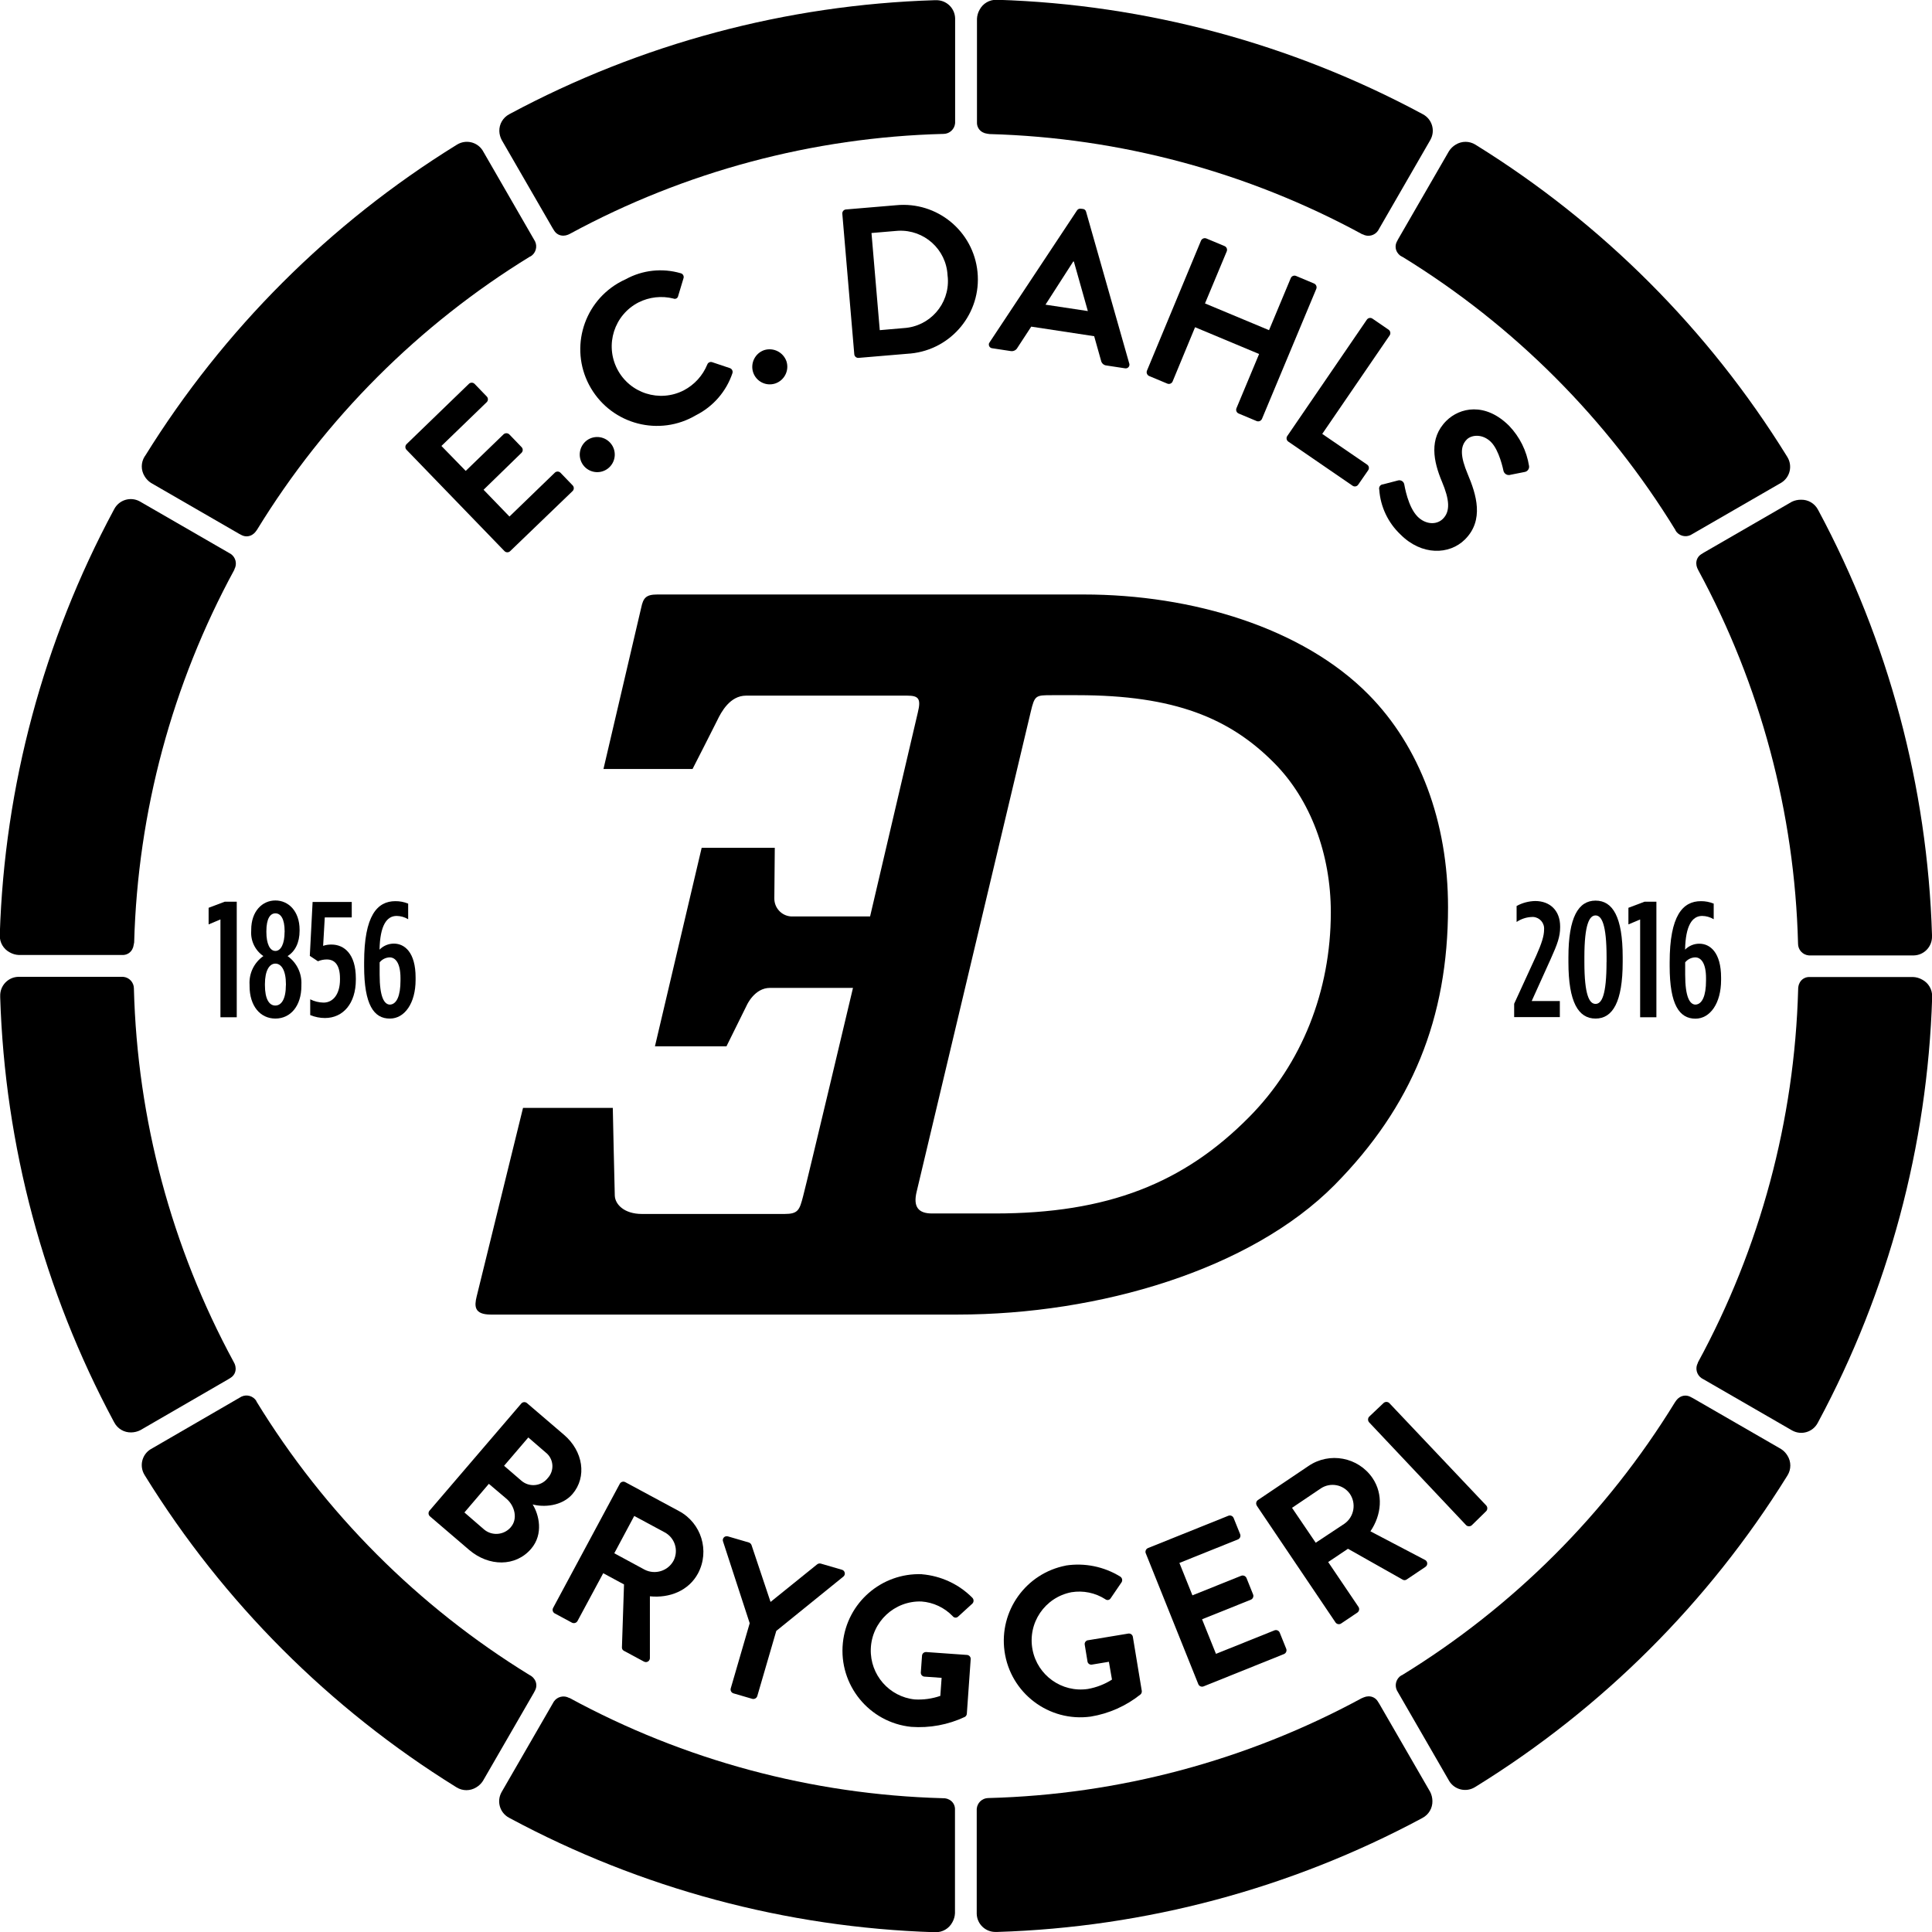
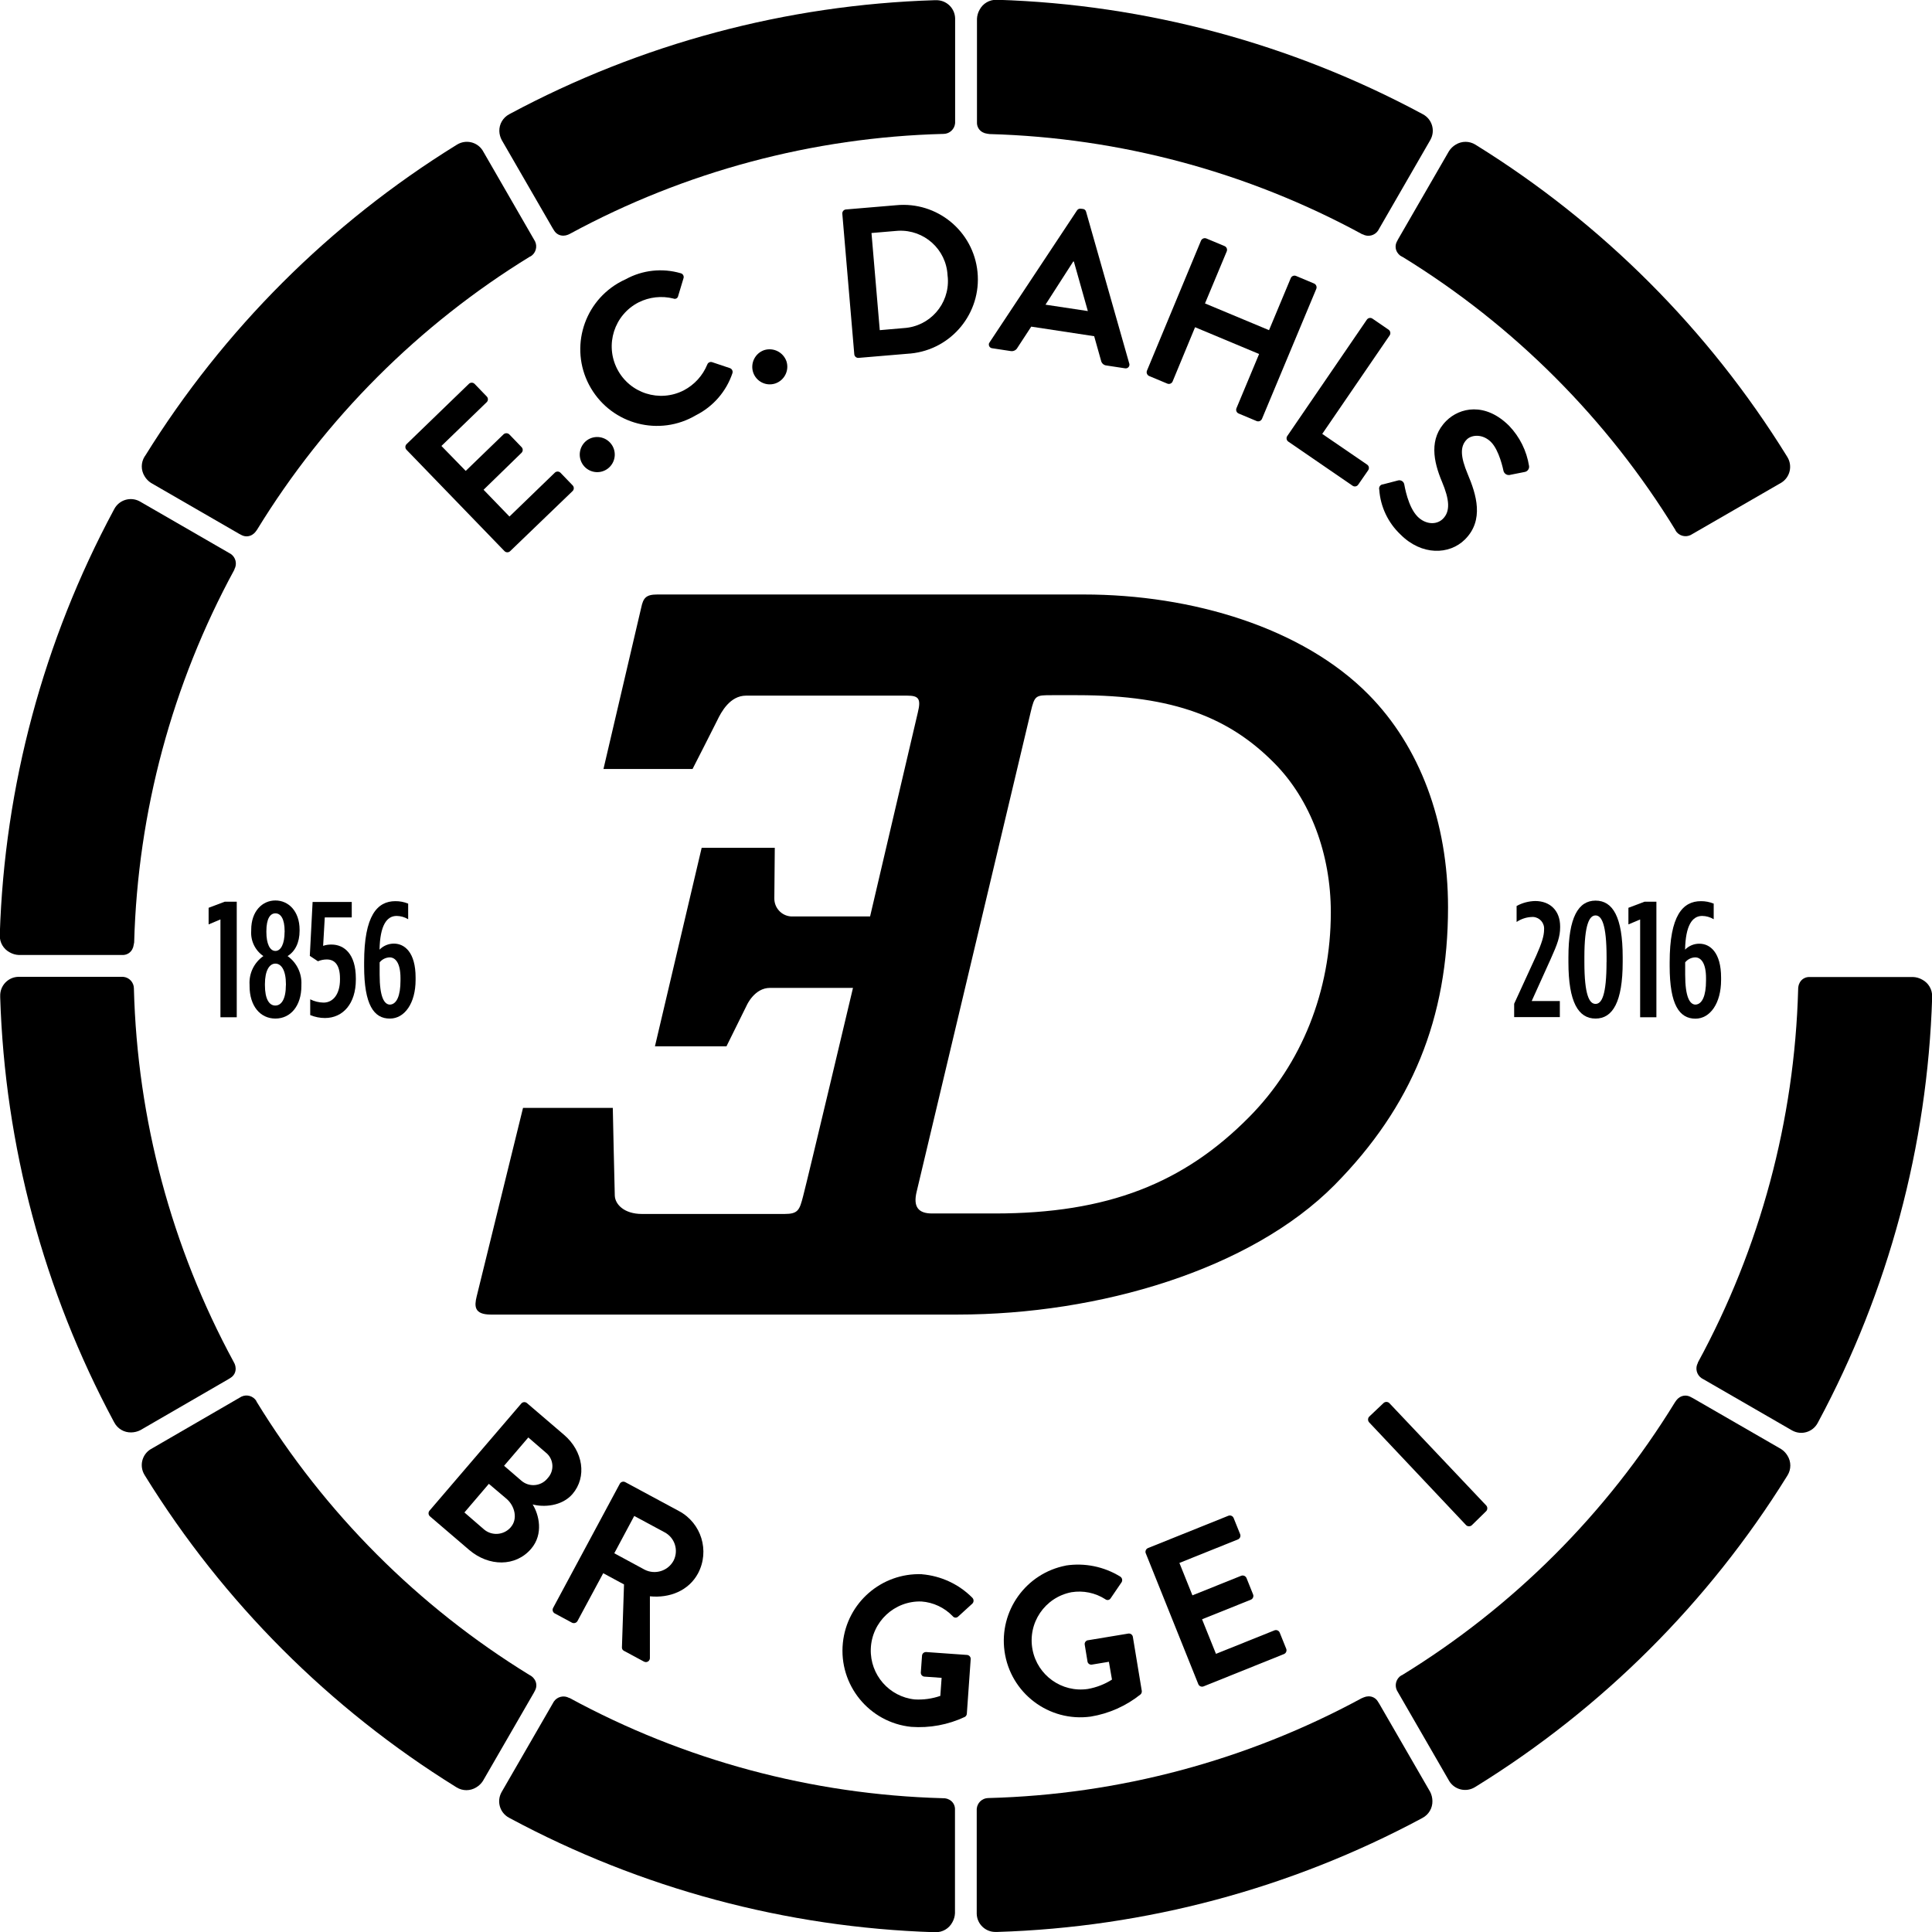
<svg xmlns="http://www.w3.org/2000/svg" id="Layer_1" version="1.1" viewBox="0 0 387.38 387.38">
  <g>
    <path d="M113.89,47.06c-.28.12-.58.18-.89.19-.76.03-1.48-.35-1.88-1l-.32-.51-10.2-17.66c-.29-.55-.46-1.16-.48-1.78-.04-1.42.74-2.74,2-3.4l.18-.1C128.53,8.75,157.65.96,187.39.04h.27c2.06-.06,3.79,1.56,3.85,3.63,0,.02,0,.05,0,.07v20.93c-.09,1.21-1.08,2.15-2.29,2.18h-.1c-26.16.68-51.78,7.53-74.79,20,0,0-.21.12-.44.21Z" />
    <path d="M51.26,106.6c-.18.24-.41.45-.67.61-.64.4-1.44.44-2.11.1l-.54-.28-17.66-10.2c-.53-.34-.97-.8-1.29-1.34-.75-1.21-.75-2.73,0-3.94l.13-.18c15.69-25.28,37.01-46.58,62.3-62.24l.23-.14c1.76-1.08,4.06-.54,5.15,1.22.01.02.02.04.03.06l.22.38,10.07,17.46.17.3c.51,1.08.12,2.37-.9,3h-.07c-22.32,13.69-41.09,32.46-54.77,54.79,0,0-.15.22-.29.4Z" />
    <path d="M26.8,189.48c-.04.3-.13.59-.28.86-.35.67-1.03,1.1-1.78,1.14H3.75c-.63-.03-1.24-.21-1.79-.52-1.26-.66-2.04-1.98-2-3.41v-.21c.94-29.73,8.76-58.84,22.83-85.05l.13-.24c.97-1.82,3.24-2.51,5.06-1.54.05.03.09.05.14.08l.38.22,17.46,10.08.3.17c1.01.68,1.33,2.02.74,3.08v.07c-12.5,22.98-19.38,48.6-20.1,74.75,0,0-.07.3-.1.52Z" />
    <path d="M47.06,273.48c.12.28.18.58.19.89.03.76-.35,1.48-1,1.88l-.51.32-17.62,10.2c-.56.28-1.18.43-1.81.44-1.42.04-2.74-.74-3.4-2l-.1-.18C8.76,258.82.97,229.71.04,199.98v-.27c-.06-2.06,1.56-3.79,3.63-3.85.02,0,.05,0,.07,0h20.93c1.23.09,2.18,1.11,2.18,2.34v.08c.68,26.16,7.53,51.78,20,74.79,0,0,.12.21.21.41Z" />
    <path d="M106.6,336.11c.24.18.45.41.61.67.4.64.44,1.44.1,2.11l-.28.54-10.2,17.66c-.34.53-.8.97-1.34,1.29-1.21.75-2.73.75-3.94,0l-.18-.11c-25.28-15.69-46.59-37.01-62.25-62.31l-.14-.23c-1.08-1.76-.54-4.06,1.22-5.15.02-.01.04-.02.06-.03l.38-.22,17.48-10.13.3-.17c1.08-.51,2.37-.12,3,.9v.07c13.66,22.33,32.4,41.11,54.7,54.82,0,0,.3.16.48.29Z" />
    <path d="M189.48,360.57c.3.04.59.13.86.28.67.35,1.1,1.03,1.14,1.78v21c-.03.63-.21,1.24-.52,1.79-.66,1.26-1.98,2.04-3.41,2h-.21c-29.73-.94-58.84-8.76-85.05-22.83l-.24-.13c-1.82-.98-2.5-3.25-1.51-5.07.01-.02.02-.04.03-.06l.22-.38,10.08-17.46.17-.3c.68-1.01,2.02-1.33,3.08-.74h.07c22.98,12.5,48.6,19.38,74.75,20.1,0,0,.32,0,.54.02Z" />
    <path d="M273.48,340.32c.28-.12.58-.18.89-.19.76-.03,1.48.35,1.88,1l.32.51,10.2,17.66c.28.56.43,1.18.44,1.81.04,1.42-.74,2.74-2,3.4l-.18.1c-26.22,14.05-55.34,21.84-85.07,22.76h-.27c-2.06.06-3.79-1.56-3.85-3.63,0-.02,0-.05,0-.07v-20.97c.09-1.21,1.08-2.15,2.29-2.18h.08c26.16-.68,51.78-7.53,74.79-20,0,0,.28-.11.48-.2Z" />
    <path d="M336.12,280.77c.18-.24.41-.45.67-.61.64-.4,1.44-.44,2.11-.1l.54.28,17.68,10.2c.53.34.97.8,1.29,1.34.75,1.21.75,2.73,0,3.94l-.11.18c-15.7,25.27-37.04,46.56-62.34,62.2l-.23.14c-1.76,1.08-4.06.54-5.15-1.22-.01-.02-.02-.04-.03-.06l-.22-.38-10.08-17.46-.17-.3c-.51-1.08-.12-2.37.9-3h.07c22.31-13.67,41.08-32.42,54.77-54.72,0,0,.16-.25.3-.43Z" />
    <path d="M360.57,197.9c.04-.3.13-.59.28-.86.35-.67,1.03-1.1,1.78-1.14h20.99c.63.03,1.24.21,1.79.52,1.26.66,2.04,1.98,2,3.41v.21c-.94,29.73-8.76,58.84-22.83,85.05l-.13.24c-.98,1.82-3.25,2.5-5.07,1.51-.02-.01-.04-.02-.06-.03l-.38-.22-17.46-10.08-.3-.17c-1.01-.68-1.33-2.02-.74-3.08v-.07c12.5-22.98,19.38-48.6,20.1-74.75,0,0,0-.32.03-.54Z" />
-     <path d="M340.31,113.89c-.12-.28-.18-.58-.19-.89-.03-.76.35-1.48,1-1.88l.51-.32,17.66-10.2c.57-.27,1.2-.41,1.83-.4,1.42-.04,2.74.74,3.4,2l.1.18c14.05,26.22,21.84,55.34,22.76,85.07v.27c.06,2.06-1.56,3.79-3.63,3.85-.02,0-.05,0-.07,0h-20.98c-1.24-.09-2.19-1.13-2.18-2.37v-.08c-.68-26.16-7.53-51.78-20-74.79,0,0-.12-.24-.21-.44Z" />
    <path d="M280.77,51.27c-.24-.18-.45-.41-.61-.67-.4-.64-.44-1.44-.1-2.11l.28-.54,10.2-17.66c.34-.53.8-.97,1.34-1.29,1.21-.75,2.73-.75,3.94,0l.18.11c25.28,15.69,46.58,37.01,62.24,62.3l.14.23c1.08,1.76.54,4.06-1.22,5.15-.02.01-.04.02-.06.03l-.38.22-17.46,10.08-.3.17c-1.08.51-2.37.12-3-.9v-.07c-13.66-22.31-32.4-41.08-54.69-54.78,0,0-.32-.14-.5-.27Z" />
    <path d="M197.89,26.8c-.3-.04-.59-.13-.86-.28-.67-.35-1.1-1.03-1.14-1.78V3.75c.03-.63.21-1.24.52-1.79.66-1.26,1.98-2.04,3.41-2h.21c29.73.94,58.84,8.76,85.05,22.83l.24.13c1.82.98,2.5,3.25,1.51,5.07-.01.02-.02.04-.03.06l-.22.38-10.1,17.51-.17.3c-.68,1.01-2.02,1.33-3.08.74h-.07c-22.98-12.5-48.6-19.38-74.75-20.1,0,0-.29-.05-.52-.08Z" />
  </g>
  <g>
    <path d="M81.52,90.2c-.32-.32-.32-.83,0-1.15,0,0,0,0,0,0l12.49-12.08c.32-.32.83-.32,1.15,0,0,0,0,0,0,0l2.43,2.52c.32.32.32.83,0,1.15,0,0,0,0,0,0l-9.08,8.78,4.87,5,7.58-7.33c.32-.3.83-.3,1.15,0l2.46,2.55c.32.32.32.83,0,1.15,0,0,0,0,0,0l-7.61,7.41,5.19,5.37,9.08-8.78c.32-.32.83-.32,1.15,0,0,0,0,0,0,0l2.43,2.52c.32.32.32.83,0,1.15,0,0,0,0,0,0l-12.51,12.04c-.32.32-.83.32-1.15,0,0,0,0,0,0,0l-19.63-20.3Z" />
    <path d="M117.68,88.29c1.58-1.14,3.78-.78,4.92.8s.78,3.78-.8,4.92c-1.57,1.13-3.76.77-4.89-.79-1.13-1.58-.79-3.77.77-4.93Z" />
    <path d="M125.46,55.99c3.36-1.85,7.32-2.28,11-1.21.43.09.7.51.61.94,0,.02,0,.04-.02.06l-1.08,3.59c-.07.37-.43.61-.8.54-.05-.01-.1-.03-.15-.05-2.35-.59-4.84-.31-7,.78-4.87,2.51-6.77,8.49-4.26,13.36,2.51,4.87,8.49,6.77,13.36,4.26,2.12-1.12,3.78-2.94,4.69-5.16.14-.39.55-.6.95-.49l3.61,1.21c.4.15.62.59.49,1-1.23,3.67-3.86,6.7-7.32,8.44-7.31,4.32-16.73,1.89-21.05-5.42-4.32-7.31-1.89-16.73,5.42-21.05.5-.3,1.02-.56,1.55-.8Z" />
    <path d="M153.23,70.2c1.86-.58,3.84.43,4.47,2.27.58,1.85-.44,3.82-2.28,4.43-1.84.59-3.8-.41-4.41-2.24-.6-1.84.39-3.83,2.22-4.46Z" />
    <path d="M168.89,42.87c-.04-.43.27-.82.7-.87l10.08-.85c8.21-.81,15.52,5.19,16.33,13.4.81,8.21-5.19,15.52-13.4,16.33-.13.01-.27.02-.4.03l-10.08.85c-.43.02-.8-.31-.83-.74l-2.4-28.16ZM181.25,65.78c5.19-.33,9.12-4.8,8.8-9.99-.01-.2-.03-.4-.06-.59-.26-5.2-4.69-9.19-9.89-8.93-.17,0-.34.02-.51.04l-4.85.41,1.66,19.48,4.85-.42Z" />
    <path d="M198.46,68.58l17.48-26.38c.17-.27.48-.41.79-.35l.39.04c.32.03.58.26.65.57l8.64,30.38c.15.39-.04.82-.42.97-.15.06-.31.07-.47.03l-3.67-.56c-.55-.05-.99-.46-1.09-1l-1.37-4.87-12.62-1.92-2.77,4.24c-.26.49-.81.75-1.35.66l-3.67-.56c-.41-.02-.73-.37-.71-.79,0-.17.08-.33.19-.46ZM218.12,62.37l-2.8-9.93h-.13l-5.56,8.65,8.49,1.28Z" />
    <path d="M240.81,48.25c.18-.4.65-.6,1.06-.44l3.66,1.53c.41.17.61.64.44,1.06,0,0,0,0,0,0l-4.36,10.44,12.84,5.36,4.36-10.44c.17-.41.65-.6,1.06-.43l3.62,1.52c.4.18.6.65.44,1.06l-10.9,26.09c-.19.4-.65.59-1.06.43l-3.62-1.52c-.41-.17-.6-.65-.43-1.06l4.54-10.87-12.84-5.37-4.5,10.87c-.17.41-.64.61-1.06.44,0,0,0,0,0,0l-3.66-1.53c-.4-.19-.59-.65-.43-1.06l10.84-26.08Z" />
    <path d="M274.06,64.1c.25-.37.76-.47,1.13-.21,0,0,0,0,0,0l3.24,2.22c.36.26.45.76.21,1.13l-13.52,19.76,9,6.16c.37.25.47.76.21,1.13,0,0,0,0,0,0l-2,2.89c-.25.37-.76.47-1.13.21,0,0,0,0,0,0l-12.88-8.84c-.37-.25-.47-.76-.21-1.13,0,0,0,0,0,0l15.95-23.32Z" />
    <path d="M277.33,97.11l3-.78c.53-.14,1.08.18,1.22.72,0,.03.02.07.02.1.06.24.71,4.47,2.67,6.44,1.57,1.57,3.77,1.73,5.07.44,1.54-1.53,1.31-3.89-.19-7.46-1.68-4-2.69-8.64.88-12.19,2.69-2.68,7.8-3.78,12.59,1,2.13,2.22,3.52,5.03,4,8.07.07.54-.29,1.05-.82,1.17l-2.87.57c-.59.2-1.22-.11-1.42-.7-.09-.39-.86-4.2-2.52-5.86s-3.84-1.49-4.84-.53c-1.42,1.41-1.28,3.5.16,6.94,1.74,4.11,3.35,9.25-.55,13.13-3.12,3.1-8.67,3.27-12.92-1-2.5-2.36-4.02-5.57-4.26-9-.12-.45.14-.91.59-1.03.06-.02.13-.03.19-.03Z" />
  </g>
  <g>
    <path d="M104.52,281.42c.29-.34.8-.38,1.14-.09l7.43,6.36c3.86,3.3,4.62,8.45,1.71,11.86-2.14,2.5-5.85,2.69-8,2.1,1.25,2,2.25,5.91-.31,8.9-3.11,3.63-8.47,3.59-12.43.21l-7.85-6.72c-.34-.29-.38-.8-.09-1.14l18.4-21.48ZM97,306.62c1.58,1.38,3.99,1.22,5.38-.36.03-.03.05-.06.07-.09,1.39-1.62.79-4.21-.89-5.65l-3.54-3-4.9,5.74,3.88,3.36ZM104.54,296.89c1.53,1.32,3.84,1.15,5.16-.37.04-.05.09-.1.13-.16,1.31-1.41,1.23-3.62-.18-4.93-.08-.07-.16-.14-.25-.21l-3.47-3-4.86,5.68,3.47,2.99Z" />
    <path d="M124.27,297.51c.21-.39.7-.54,1.1-.33,0,0,0,0,0,0l10.75,5.79c4.51,2.39,6.23,7.99,3.84,12.5-1.86,3.46-5.67,5-9.65,4.6v12.32c.03.45-.3.83-.75.87-.17.01-.34-.03-.48-.12l-3.96-2.13c-.26-.12-.42-.38-.42-.66l.42-12.66-4.17-2.25-5.16,9.59c-.22.38-.7.53-1.1.33l-3.46-1.86c-.39-.21-.54-.7-.33-1.1h0s13.37-24.89,13.37-24.89ZM129.27,314.74c2.11,1.06,4.68.25,5.79-1.83,1.04-2.05.26-4.55-1.76-5.65l-6.13-3.3-4,7.48,6.1,3.3Z" />
-     <path d="M150.32,325.47l-5.35-16.41c-.14-.41.08-.86.5-1,.16-.05.34-.05.5,0l4.18,1.22c.26.09.47.29.55.56l3.8,11.36,9.31-7.51c.21-.18.49-.25.76-.18l4.22,1.23c.42.1.68.53.58.96-.04.17-.14.32-.27.42l-13.45,10.89-3.81,13.07c-.14.42-.57.66-1,.55l-3.77-1.1c-.43-.13-.67-.57-.55-1l3.8-13.06Z" />
    <path d="M184.84,315.65c3.82.32,7.41,1.98,10.11,4.7.33.32.34.84.03,1.17,0,0-.02.02-.03.03l-2.83,2.58c-.28.29-.74.29-1.03,0-.03-.03-.05-.06-.08-.09-1.65-1.71-3.88-2.76-6.26-2.93-5.44-.17-9.98,4.1-10.15,9.54-.16,5.15,3.68,9.56,8.8,10.1,1.74.1,3.49-.14,5.14-.71l.26-3.62-3.41-.24c-.43-.01-.77-.37-.76-.8,0,0,0-.01,0-.02l.24-3.36c.02-.44.39-.77.83-.75.02,0,.03,0,.04,0l8.18.58c.43.05.75.43.71.86l-.77,10.9c-.01.27-.16.52-.39.66-3.36,1.58-7.06,2.27-10.76,2-8.43-.86-14.57-8.4-13.71-16.83.82-8.05,7.75-14.08,15.84-13.78Z" />
    <path d="M213.7,313.9c3.79-.58,7.66.21,10.92,2.22.39.25.5.76.26,1.15,0,0-.01.02-.02.02l-2.16,3.17c-.21.35-.66.46-1,.25-.03-.02-.07-.04-.1-.07-2.01-1.28-4.41-1.77-6.76-1.39-5.34,1.02-8.84,6.18-7.81,11.52.99,5.17,5.88,8.65,11.09,7.88,1.72-.3,3.37-.94,4.84-1.88l-.62-3.57-3.37.56c-.42.09-.84-.18-.92-.6,0,0,0-.02,0-.03l-.55-3.33c-.09-.42.19-.83.61-.92.02,0,.04,0,.06,0l8.09-1.34c.43-.05.83.25.89.68l1.78,10.78c.05.27-.04.54-.23.73-2.89,2.32-6.34,3.86-10,4.46-8.4,1.15-16.14-4.73-17.29-13.13-1.1-8.07,4.3-15.6,12.3-17.15Z" />
    <path d="M229.73,311.45c-.16-.41.04-.88.45-1.05l16.12-6.48c.41-.16.88.04,1.05.45l1.31,3.25c.16.41-.04.88-.45,1.05l-11.73,4.71,2.61,6.5,9.79-3.93c.41-.15.87.05,1.05.45l1.32,3.29c.17.41-.03.89-.44,1.06h0s-9.79,3.93-9.79,3.93l2.79,6.93,11.73-4.71c.41-.16.88.04,1.05.45l1.31,3.25c.16.41-.04.88-.45,1.05l-16.12,6.48c-.41.17-.89-.03-1.06-.44,0,0,0,0,0,0l-10.53-26.23Z" />
-     <path d="M252.01,301.9c-.25-.37-.16-.87.21-1.13,0,0,0,0,0,0l10.13-6.82c4.21-2.88,9.97-1.8,12.85,2.41,2.2,3.26,1.82,7.37-.42,10.68l10.91,5.72c.41.18.59.66.41,1.07-.07.15-.18.27-.32.36l-3.72,2.5c-.23.17-.53.19-.78.06l-11-6.21-3.97,2.66,6.08,9c.24.38.14.87-.22,1.13l-3.26,2.19c-.37.25-.87.16-1.13-.21,0,0,0,0,0,0l-15.78-23.4ZM269.58,305.51c1.93-1.37,2.41-4.04,1.07-6-1.33-1.87-3.91-2.34-5.82-1.07l-5.77,3.89,4.75,7,5.77-3.82Z" />
    <path d="M274.53,285.2c-.3-.32-.3-.83,0-1.15l2.88-2.73c.32-.3.83-.3,1.15,0l19.43,20.53c.3.32.3.83,0,1.15l-2.87,2.81c-.32.3-.83.3-1.15,0l-19.44-20.61Z" />
  </g>
  <g>
    <path d="M44.2,184.35l-2.37,1v-3.33l3.23-1.22h2.41v23.17h-3.27v-19.62Z" />
    <path d="M50.04,197.7v-.23c-.15-2.28.9-4.46,2.77-5.77-1.66-1.14-2.59-3.07-2.44-5.08v-.2c0-3.69,2.21-5.87,4.85-5.87s4.85,2.17,4.85,5.87v.2c0,2.37-.89,4.15-2.41,5.08,1.86,1.32,2.9,3.5,2.77,5.77v.23c0,4-2.18,6.53-5.21,6.53s-5.18-2.51-5.18-6.53ZM57.33,197.53v-.2c0-2.77-.92-4.12-2.11-4.12s-2.1,1.36-2.1,4.12v.2c0,2.8.86,4.09,2.08,4.09s2.12-1.29,2.12-4.09h.01ZM57.07,186.88v-.16c0-2.51-.79-3.59-1.85-3.59s-1.81,1.09-1.81,3.59v.16c0,2.34.69,3.79,1.81,3.79s1.84-1.47,1.84-3.78h.01Z" />
    <path d="M62.2,203.53v-3.16c.83.42,1.74.64,2.67.66,2,0,3.3-1.81,3.3-4.61v-.22c0-2.84-1.15-3.82-2.64-3.82-.61,0-1.22.12-1.78.36l-1.63-1.08.56-10.81h7.85v3.1h-5.41l-.33,5.7c.54-.19,1.11-.27,1.68-.26,2.51,0,4.88,1.85,4.88,6.79v.26c0,4.78-2.57,7.68-6.2,7.68-1.01,0-2.01-.21-2.95-.59Z" />
    <path d="M73.01,193.74v-.79c0-9.39,2.64-12.26,6.26-12.26.88-.01,1.75.16,2.57.49v3.13c-.7-.42-1.5-.65-2.31-.66-2,0-3.33,1.91-3.43,6.76.76-.78,1.8-1.21,2.88-1.21,2.14,0,4.35,1.75,4.35,6.79v.49c0,4.68-2.21,7.75-5.14,7.75-3.23.03-5.18-2.77-5.18-10.49ZM80.3,196.64v-.53c0-3-1-4.15-2.18-4.15-.78.03-1.51.39-2,1v2.47c0,4.48.92,6,2.08,6,1.34-.07,2.1-1.79,2.1-4.79h0Z" />
  </g>
  <g>
    <path d="M303.6,201.26l4.42-9.63c1.12-2.51,1.58-4,1.58-5.24.11-1.29-.84-2.42-2.13-2.53-.09,0-.19-.01-.28,0-1.11.03-2.18.38-3.1,1v-3.2c1.14-.63,2.42-.97,3.73-1,2.93,0,5,1.88,5,5.11v.16c0,1.88-.56,3.4-1.88,6.33l-3.82,8.45h5.64v3.23h-9.16v-2.67Z" />
    <path d="M314.48,192.92v-1c0-8,2-11.34,5.44-11.34s5.44,3.26,5.44,11.31v1c0,8-2,11.34-5.44,11.34s-5.44-3.27-5.44-11.31ZM322.13,192.92v-1c0-6.63-1-8.37-2.21-8.37s-2.24,1.71-2.24,8.37v1c0,6.63,1,8.37,2.24,8.37s2.2-1.75,2.2-8.41v.04Z" />
    <path d="M328.88,184.35l-2.37,1v-3.33l3.23-1.22h2.38v23.17h-3.26v-19.62h.02Z" />
    <path d="M334.78,193.74v-.79c0-9.39,2.64-12.26,6.26-12.26.88-.01,1.75.16,2.57.49v3.13c-.7-.42-1.5-.65-2.31-.66-2,0-3.33,1.91-3.43,6.76.76-.77,1.79-1.2,2.87-1.19,2.14,0,4.35,1.75,4.35,6.79v.49c0,4.68-2.21,7.75-5.14,7.75-3.22,0-5.17-2.79-5.17-10.51ZM342.07,196.64v-.53c0-3-1-4.15-2.18-4.15-.78.03-1.51.39-2,1v2.47c0,4.48.92,6,2.08,6,1.34-.07,2.1-1.79,2.1-4.79h0Z" />
  </g>
  <path d="M274.41,139.27c-13.18-13.36-35.29-20.07-57.11-20.07h-85.5c-2.24,0-2.82.66-3.23,2.63l-7.57,32.36h17.86s4.36-8.52,4.93-9.71c.83-1.74,2.58-5,5.81-5h32.29c2.29,0,2.83.59,2.14,3.39-.24,1-9.57,40.88-9.57,40.88h-15.88c-1.9-.14-3.35-1.74-3.32-3.64,0-1.52.09-10.12.09-10.12h-14.66l-9.37,39.81h14.34l4.09-8.27s1.53-3.45,4.63-3.45h16.65s-8.92,37.63-10,41.77c-.72,2.78-1,3.56-3.73,3.56h-28.57c-3.6,0-5.39-1.94-5.46-3.67-.06-1.57-.4-17.6-.4-17.6h-18l-9.29,37.79c-.48,1.94-.54,3.65,2.83,3.65h93.56c28.43,0,58.81-9,75.64-26,15.51-15.71,22.73-33.4,22.73-55.68,0-17.12-5.66-32.23-15.93-42.63ZM250.49,223.95c-13.15,13.31-28.41,19.36-51,19.36h-12.62c-2.7,0-3.83-1.29-3.07-4.39l22.87-96.19c.79-3.34,1-3.34,4.25-3.34h5.13c19.44,0,30.55,4.59,39.5,13.66,7.18,7.27,11.29,18.16,11.29,29.9-.01,15.77-5.81,30.33-16.35,41Z" />
</svg>